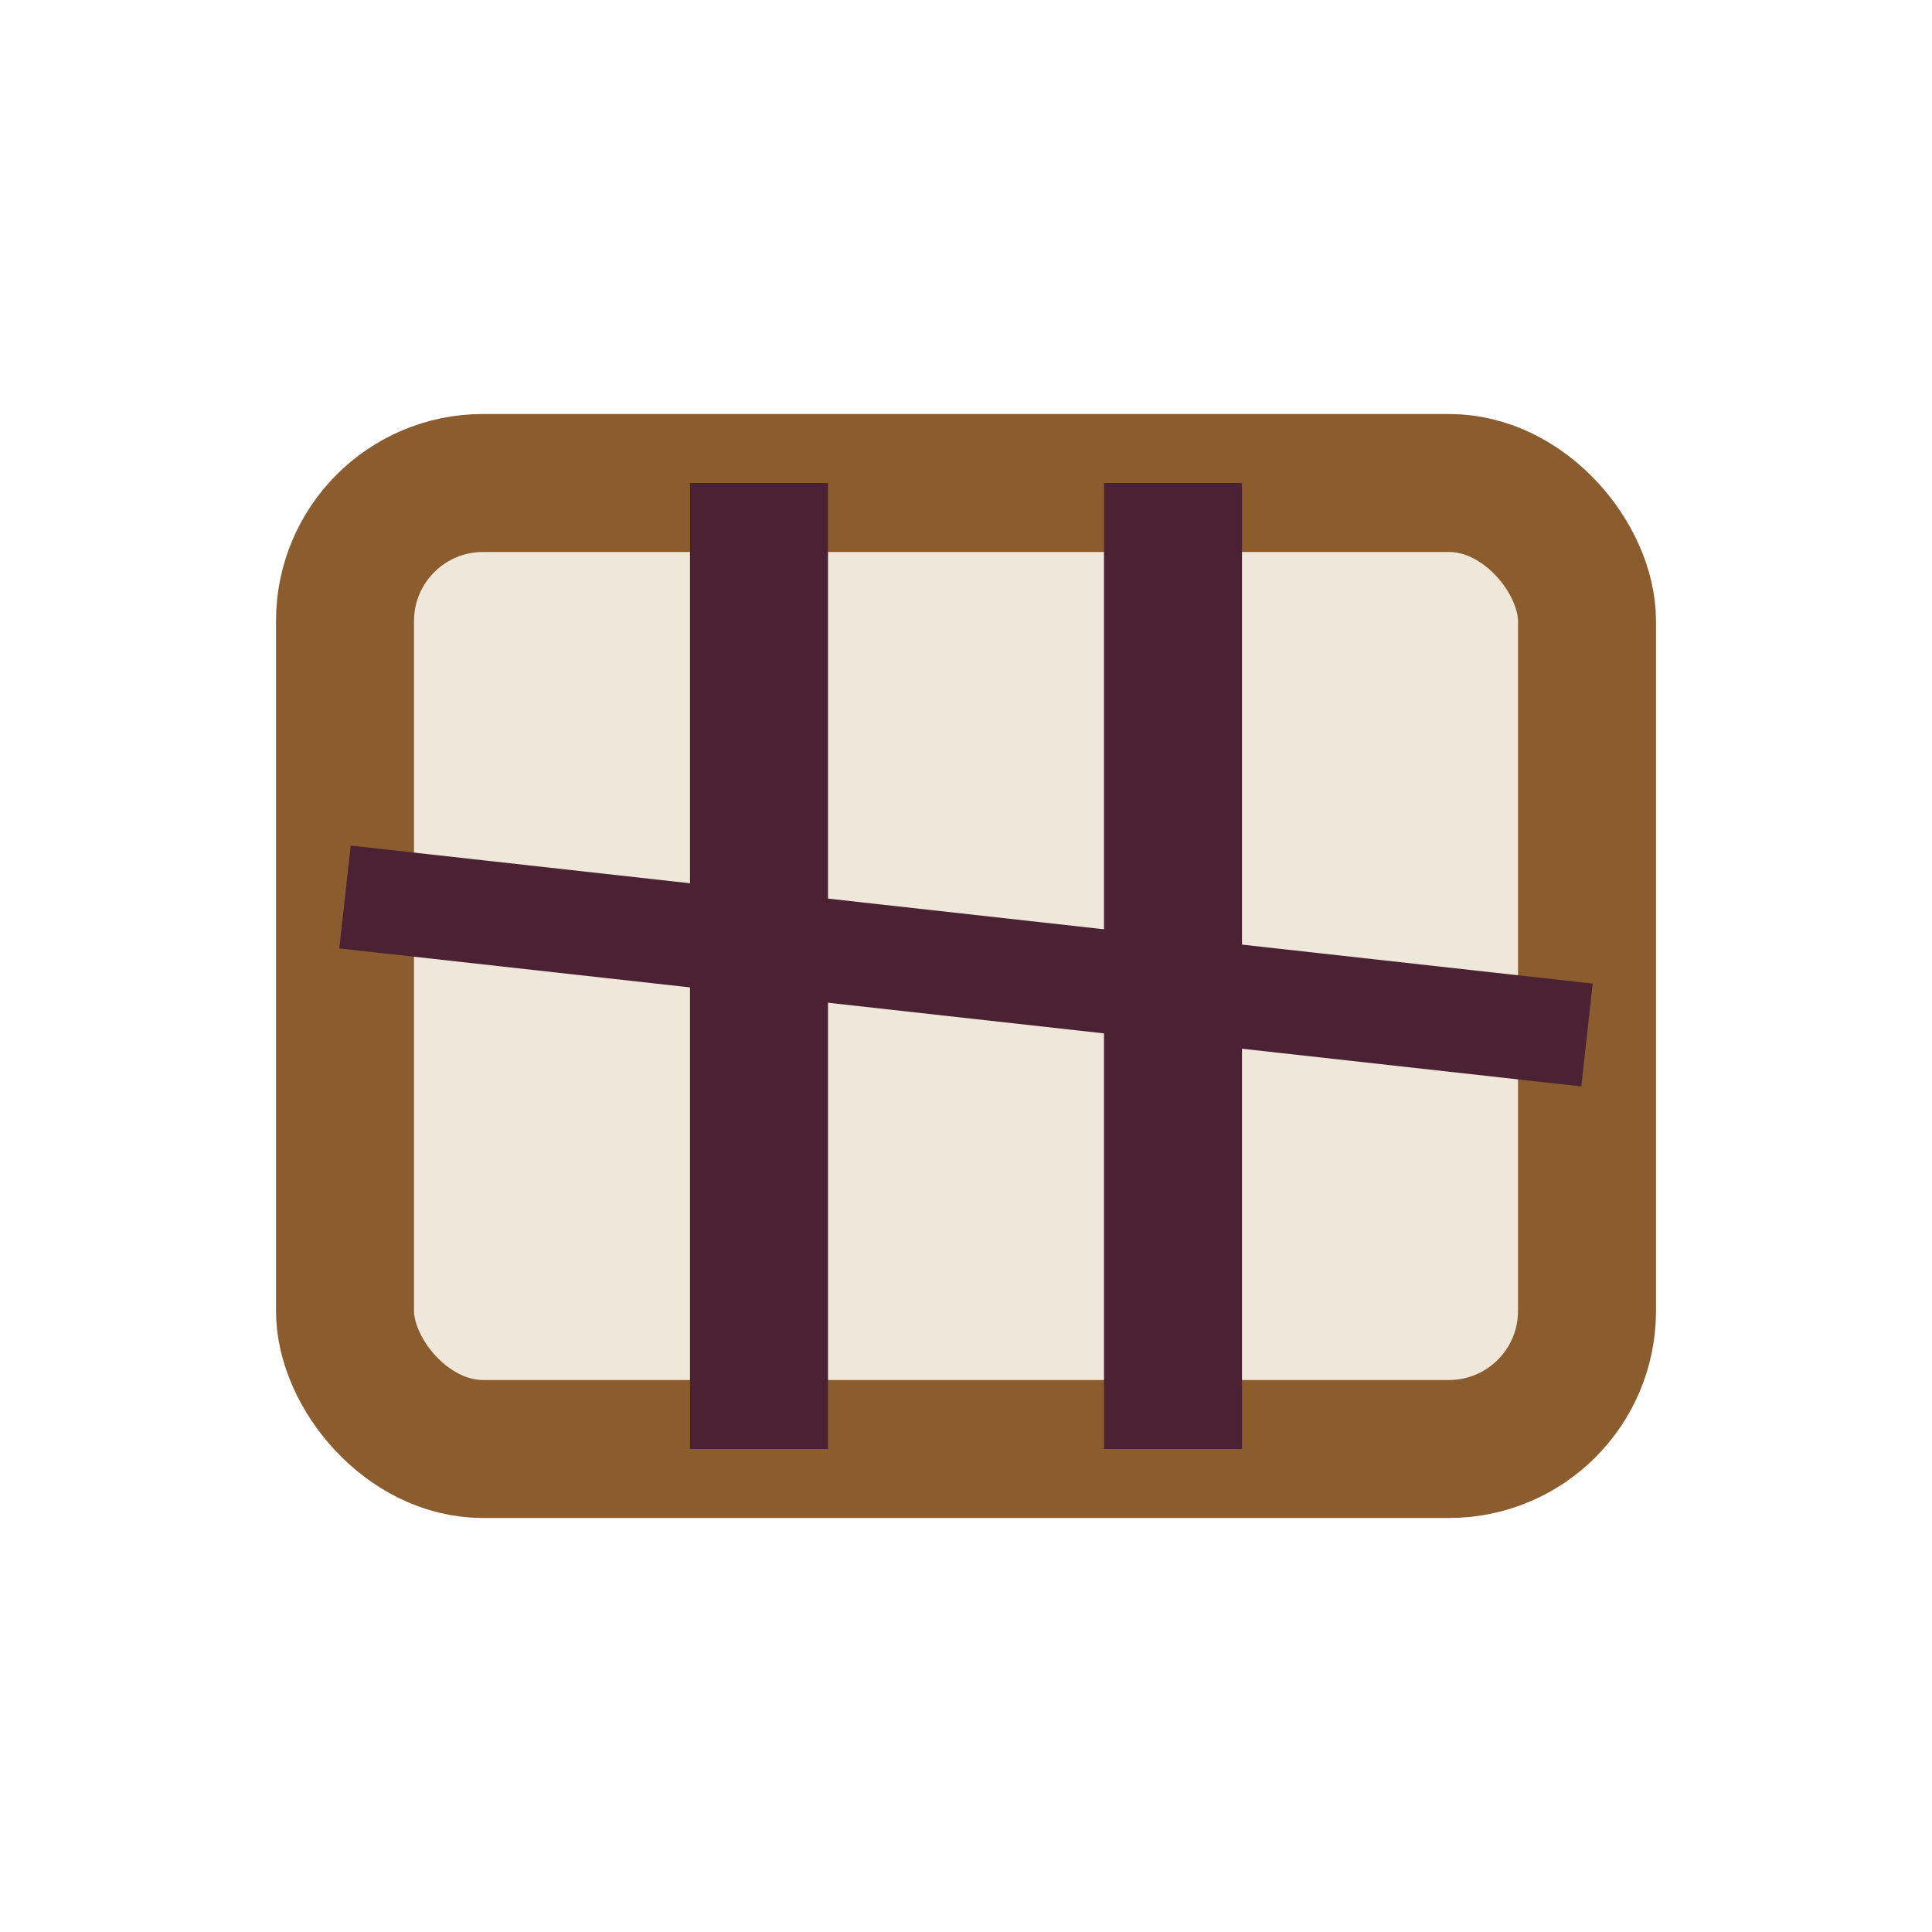
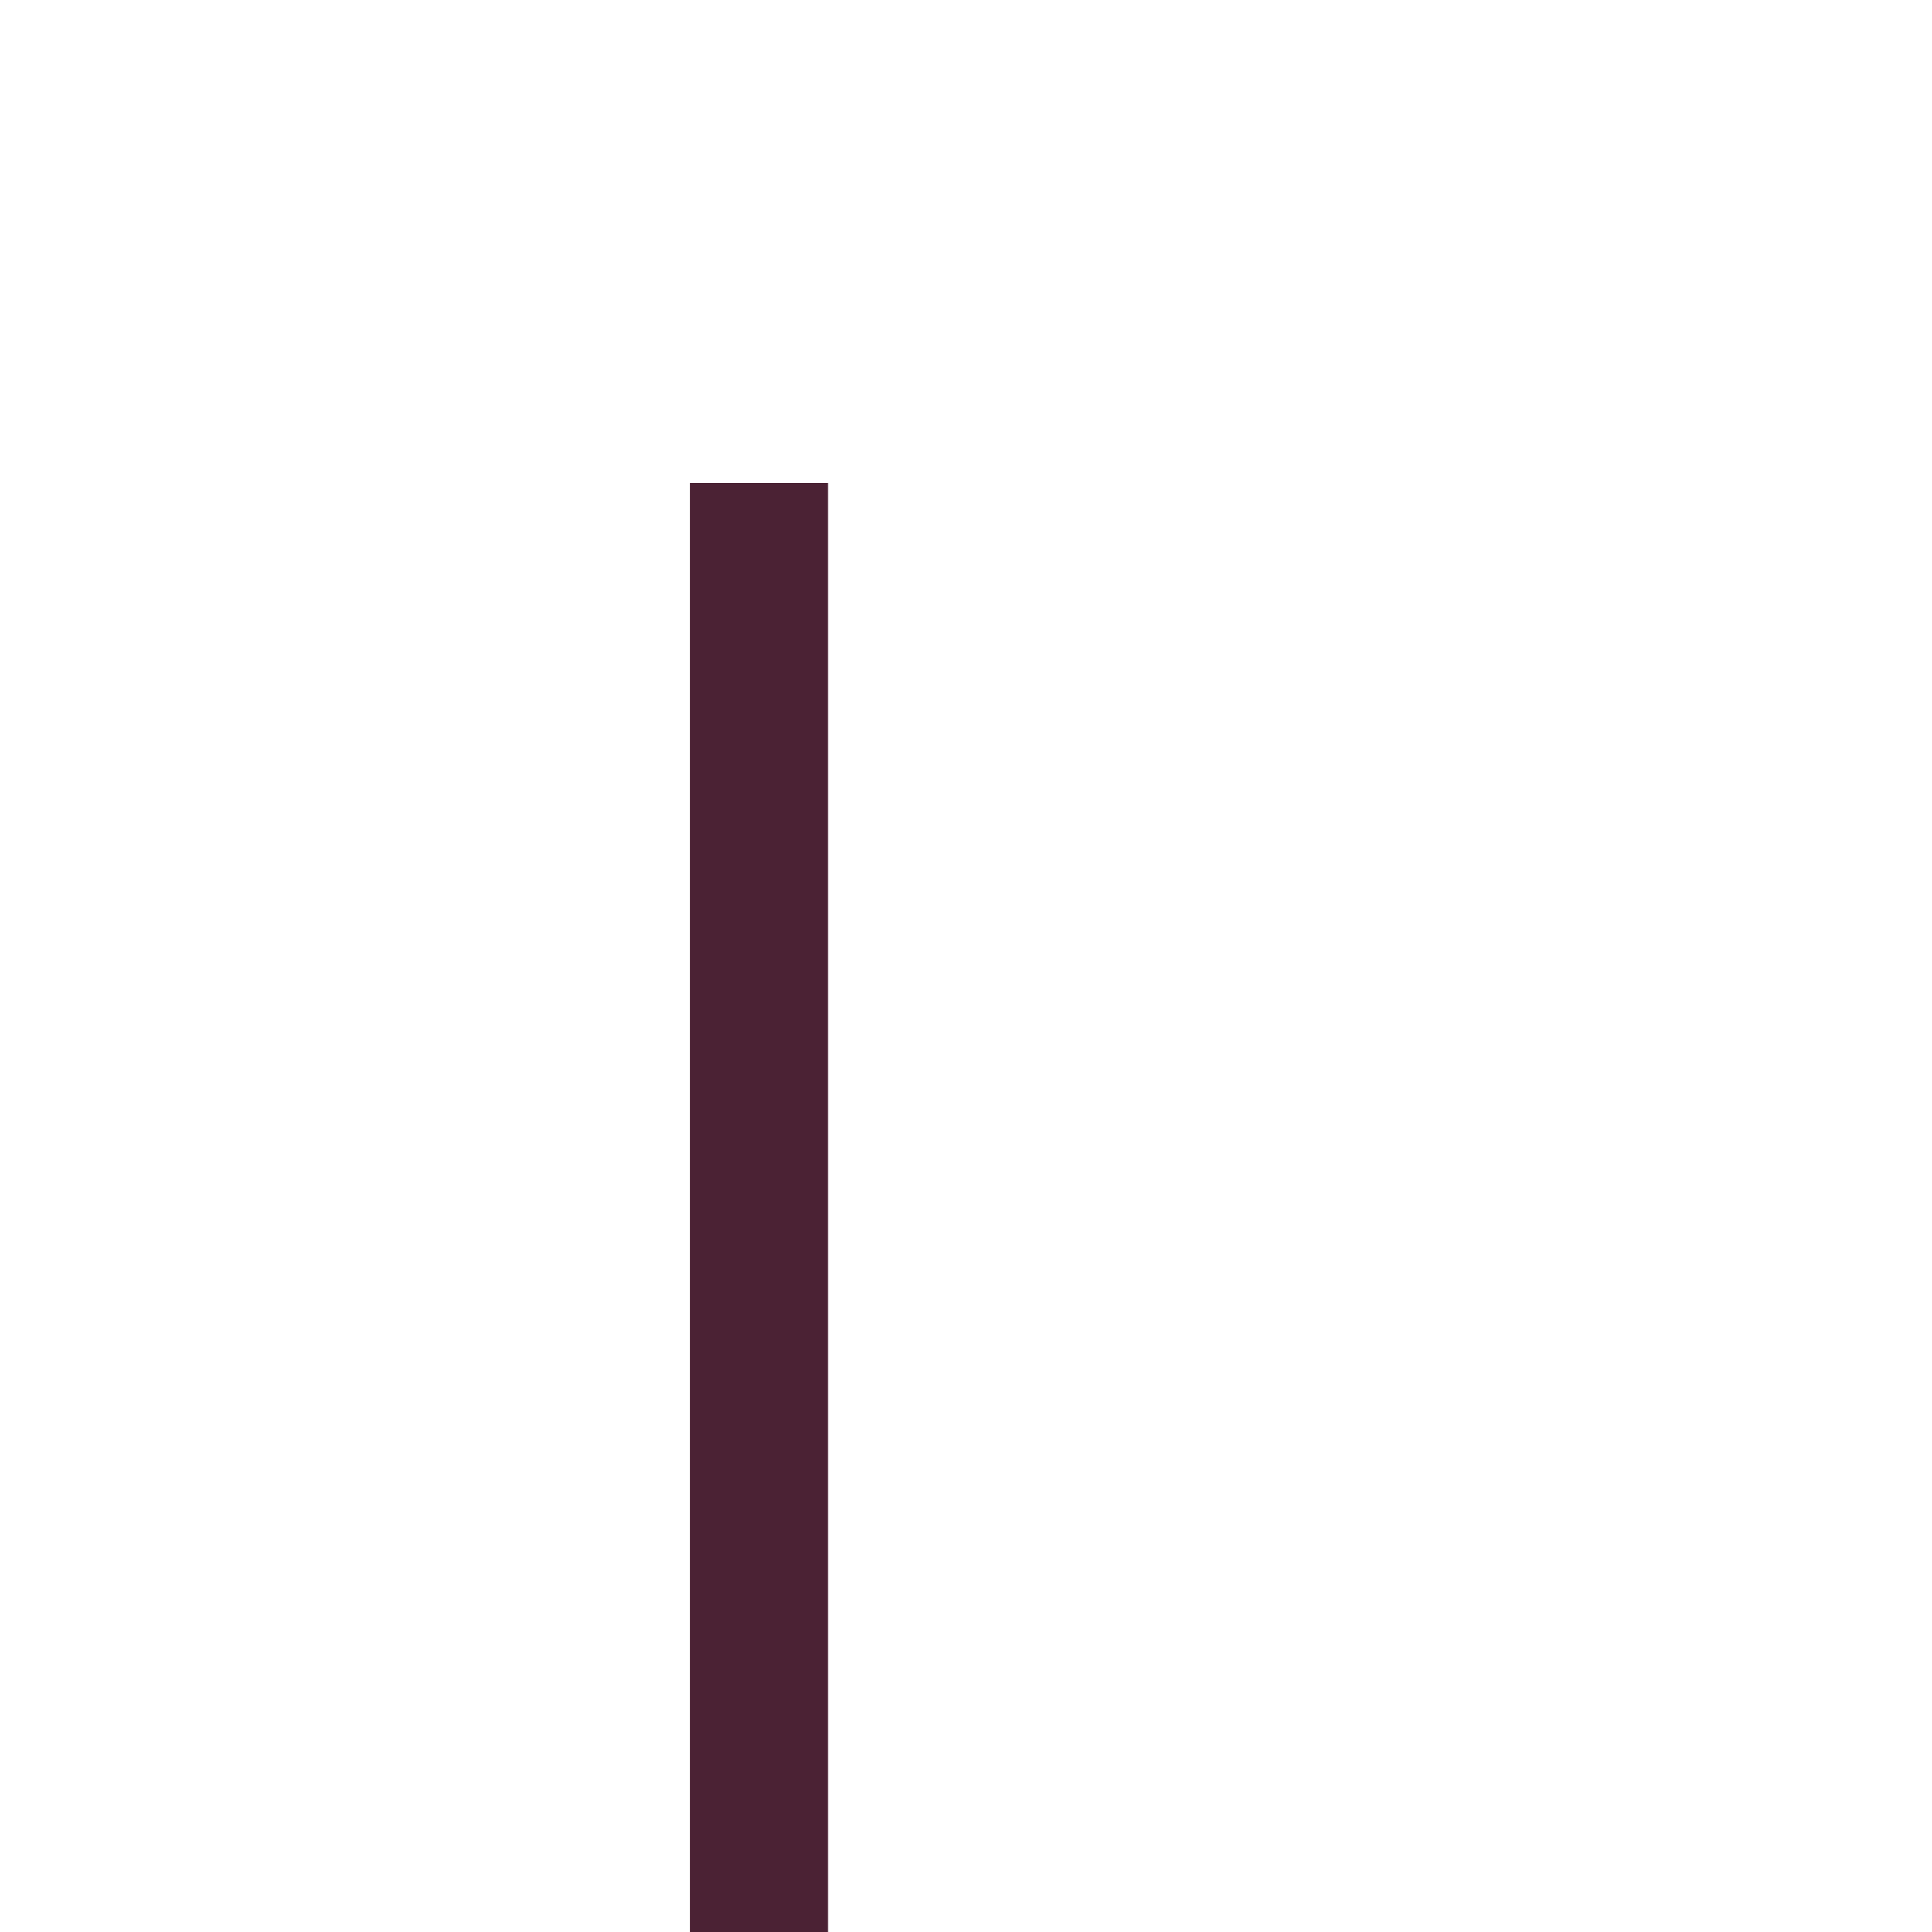
<svg xmlns="http://www.w3.org/2000/svg" width="28" height="28" viewBox="0 0 28 28">
-   <rect x="5" y="7" width="18" height="14" rx="2" fill="#EFE7DA" stroke="#8B5D2E" stroke-width="2" />
-   <path d="M11 7v14M17 7v14" stroke="#4B2234" stroke-width="2" />
-   <path d="M5 13l18 2" stroke="#4B2234" stroke-width="1.5" />
+   <path d="M11 7v14v14" stroke="#4B2234" stroke-width="2" />
</svg>